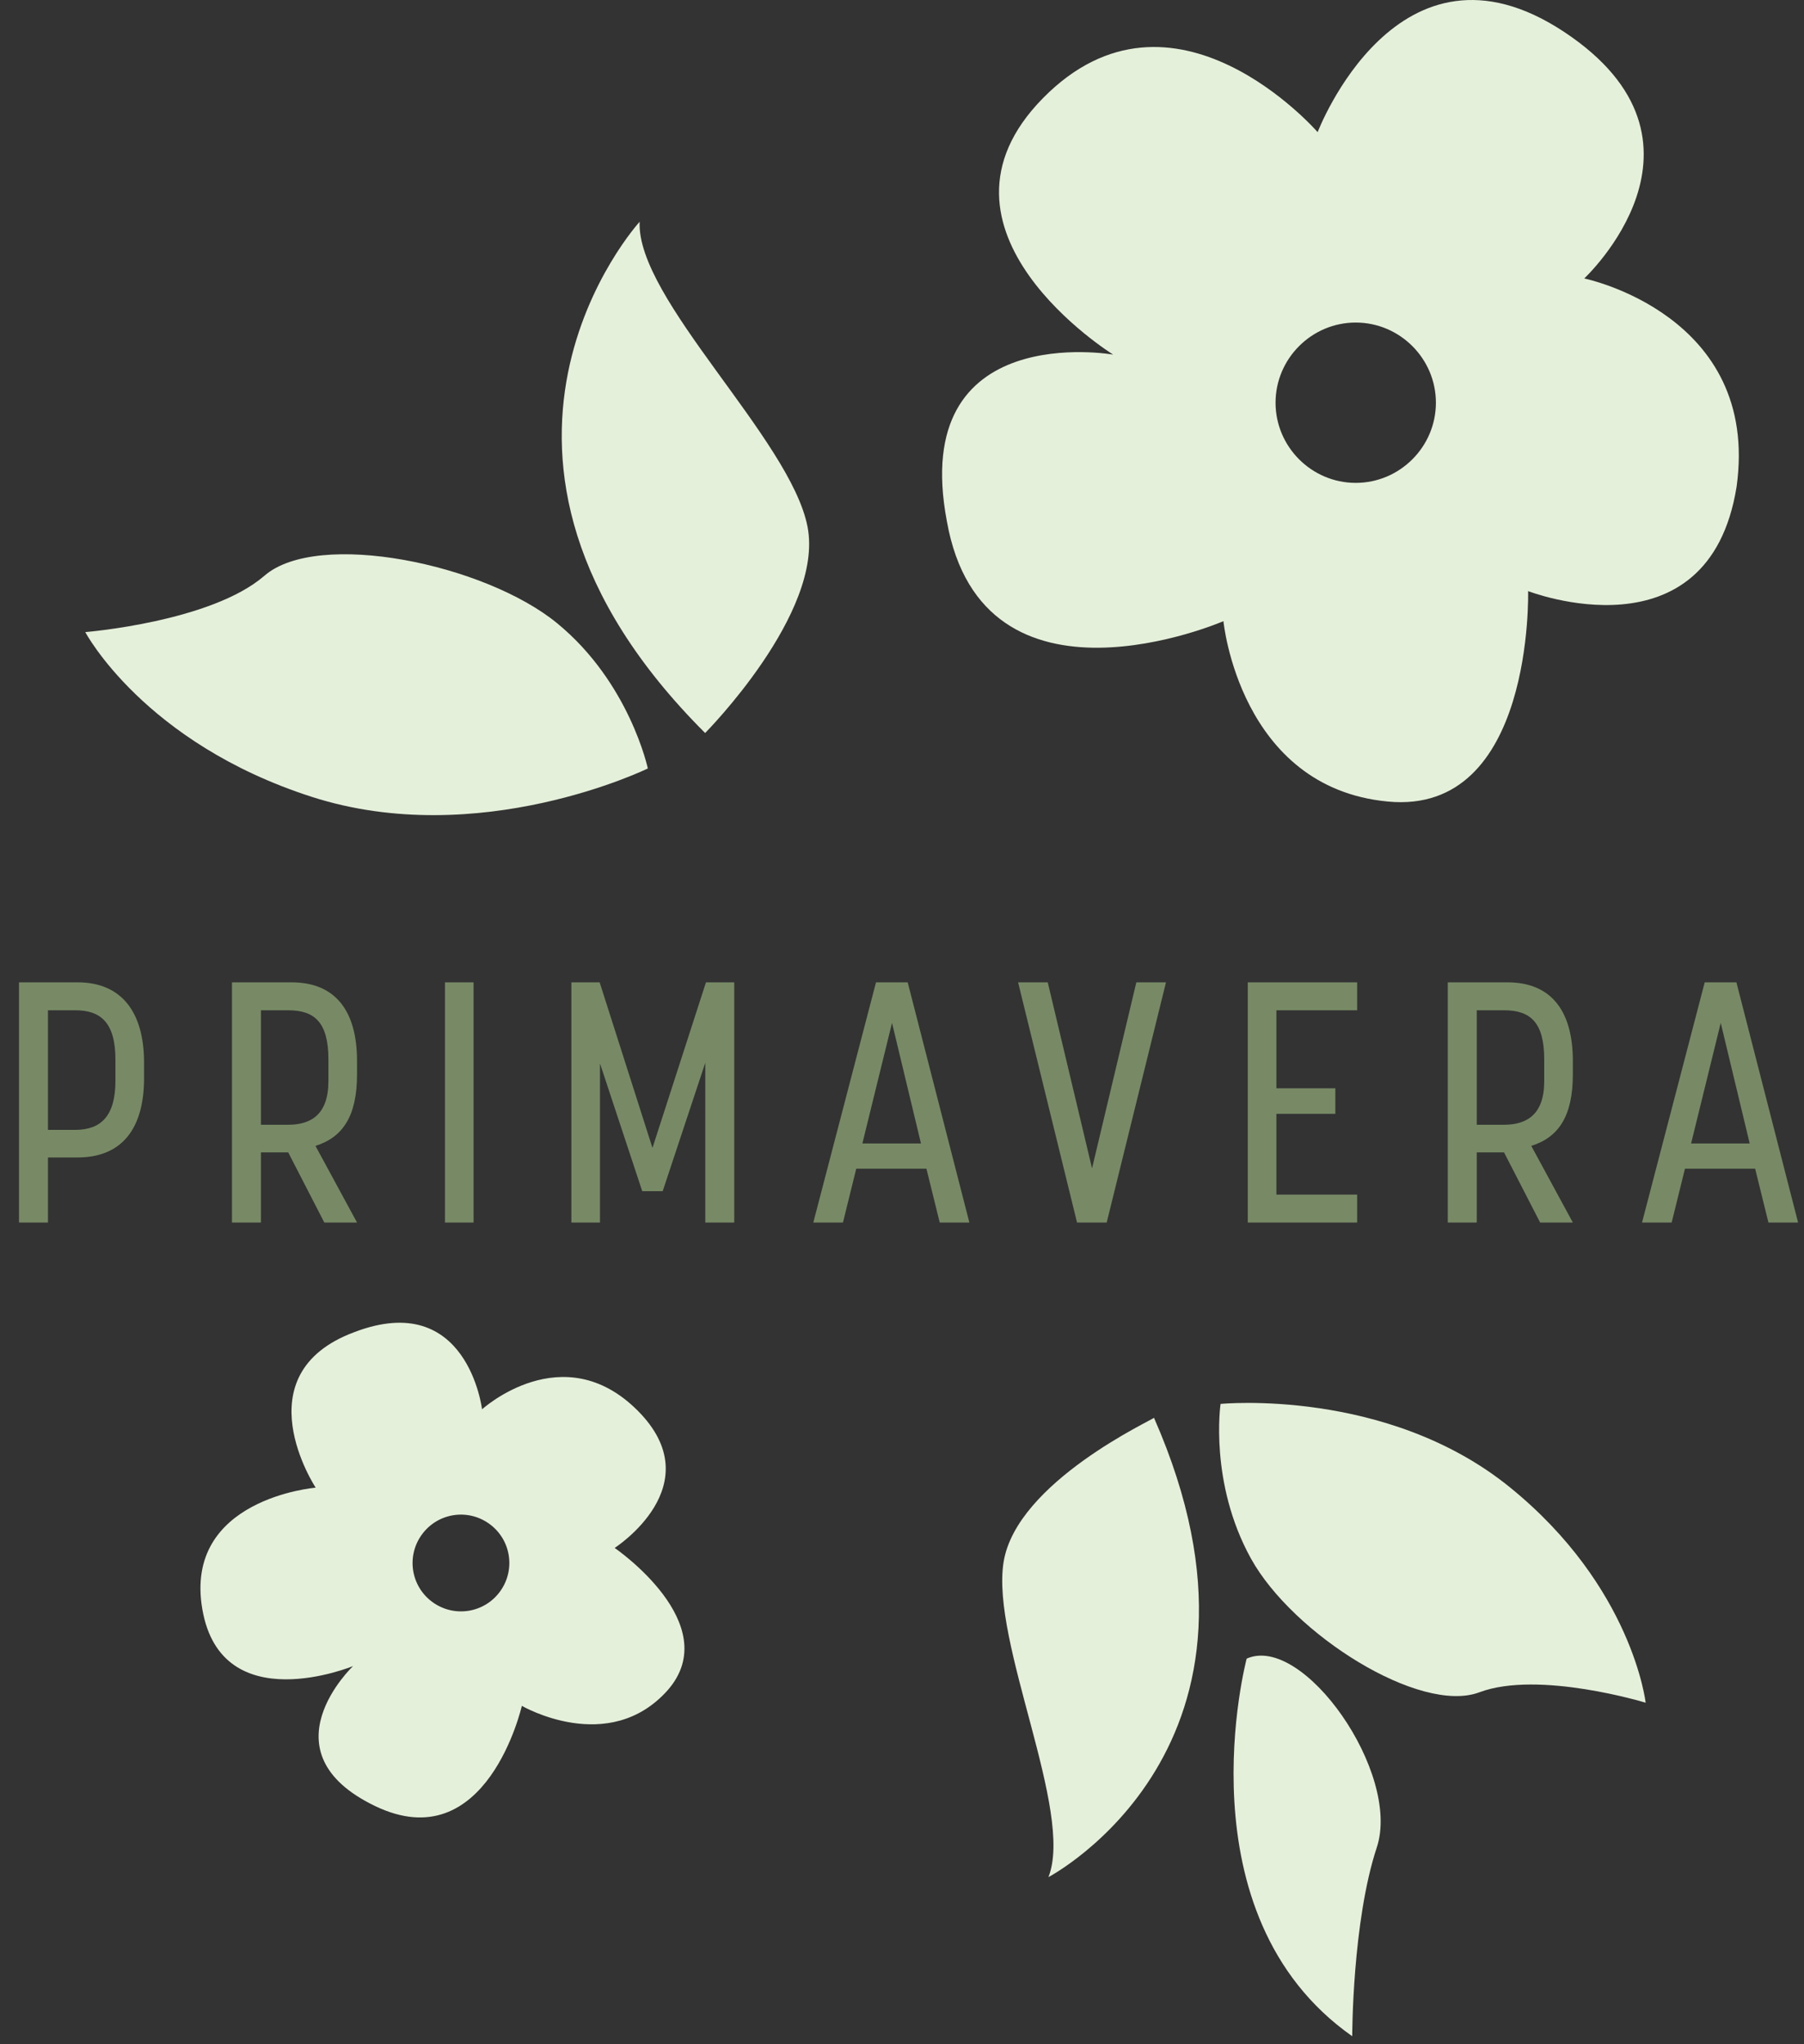
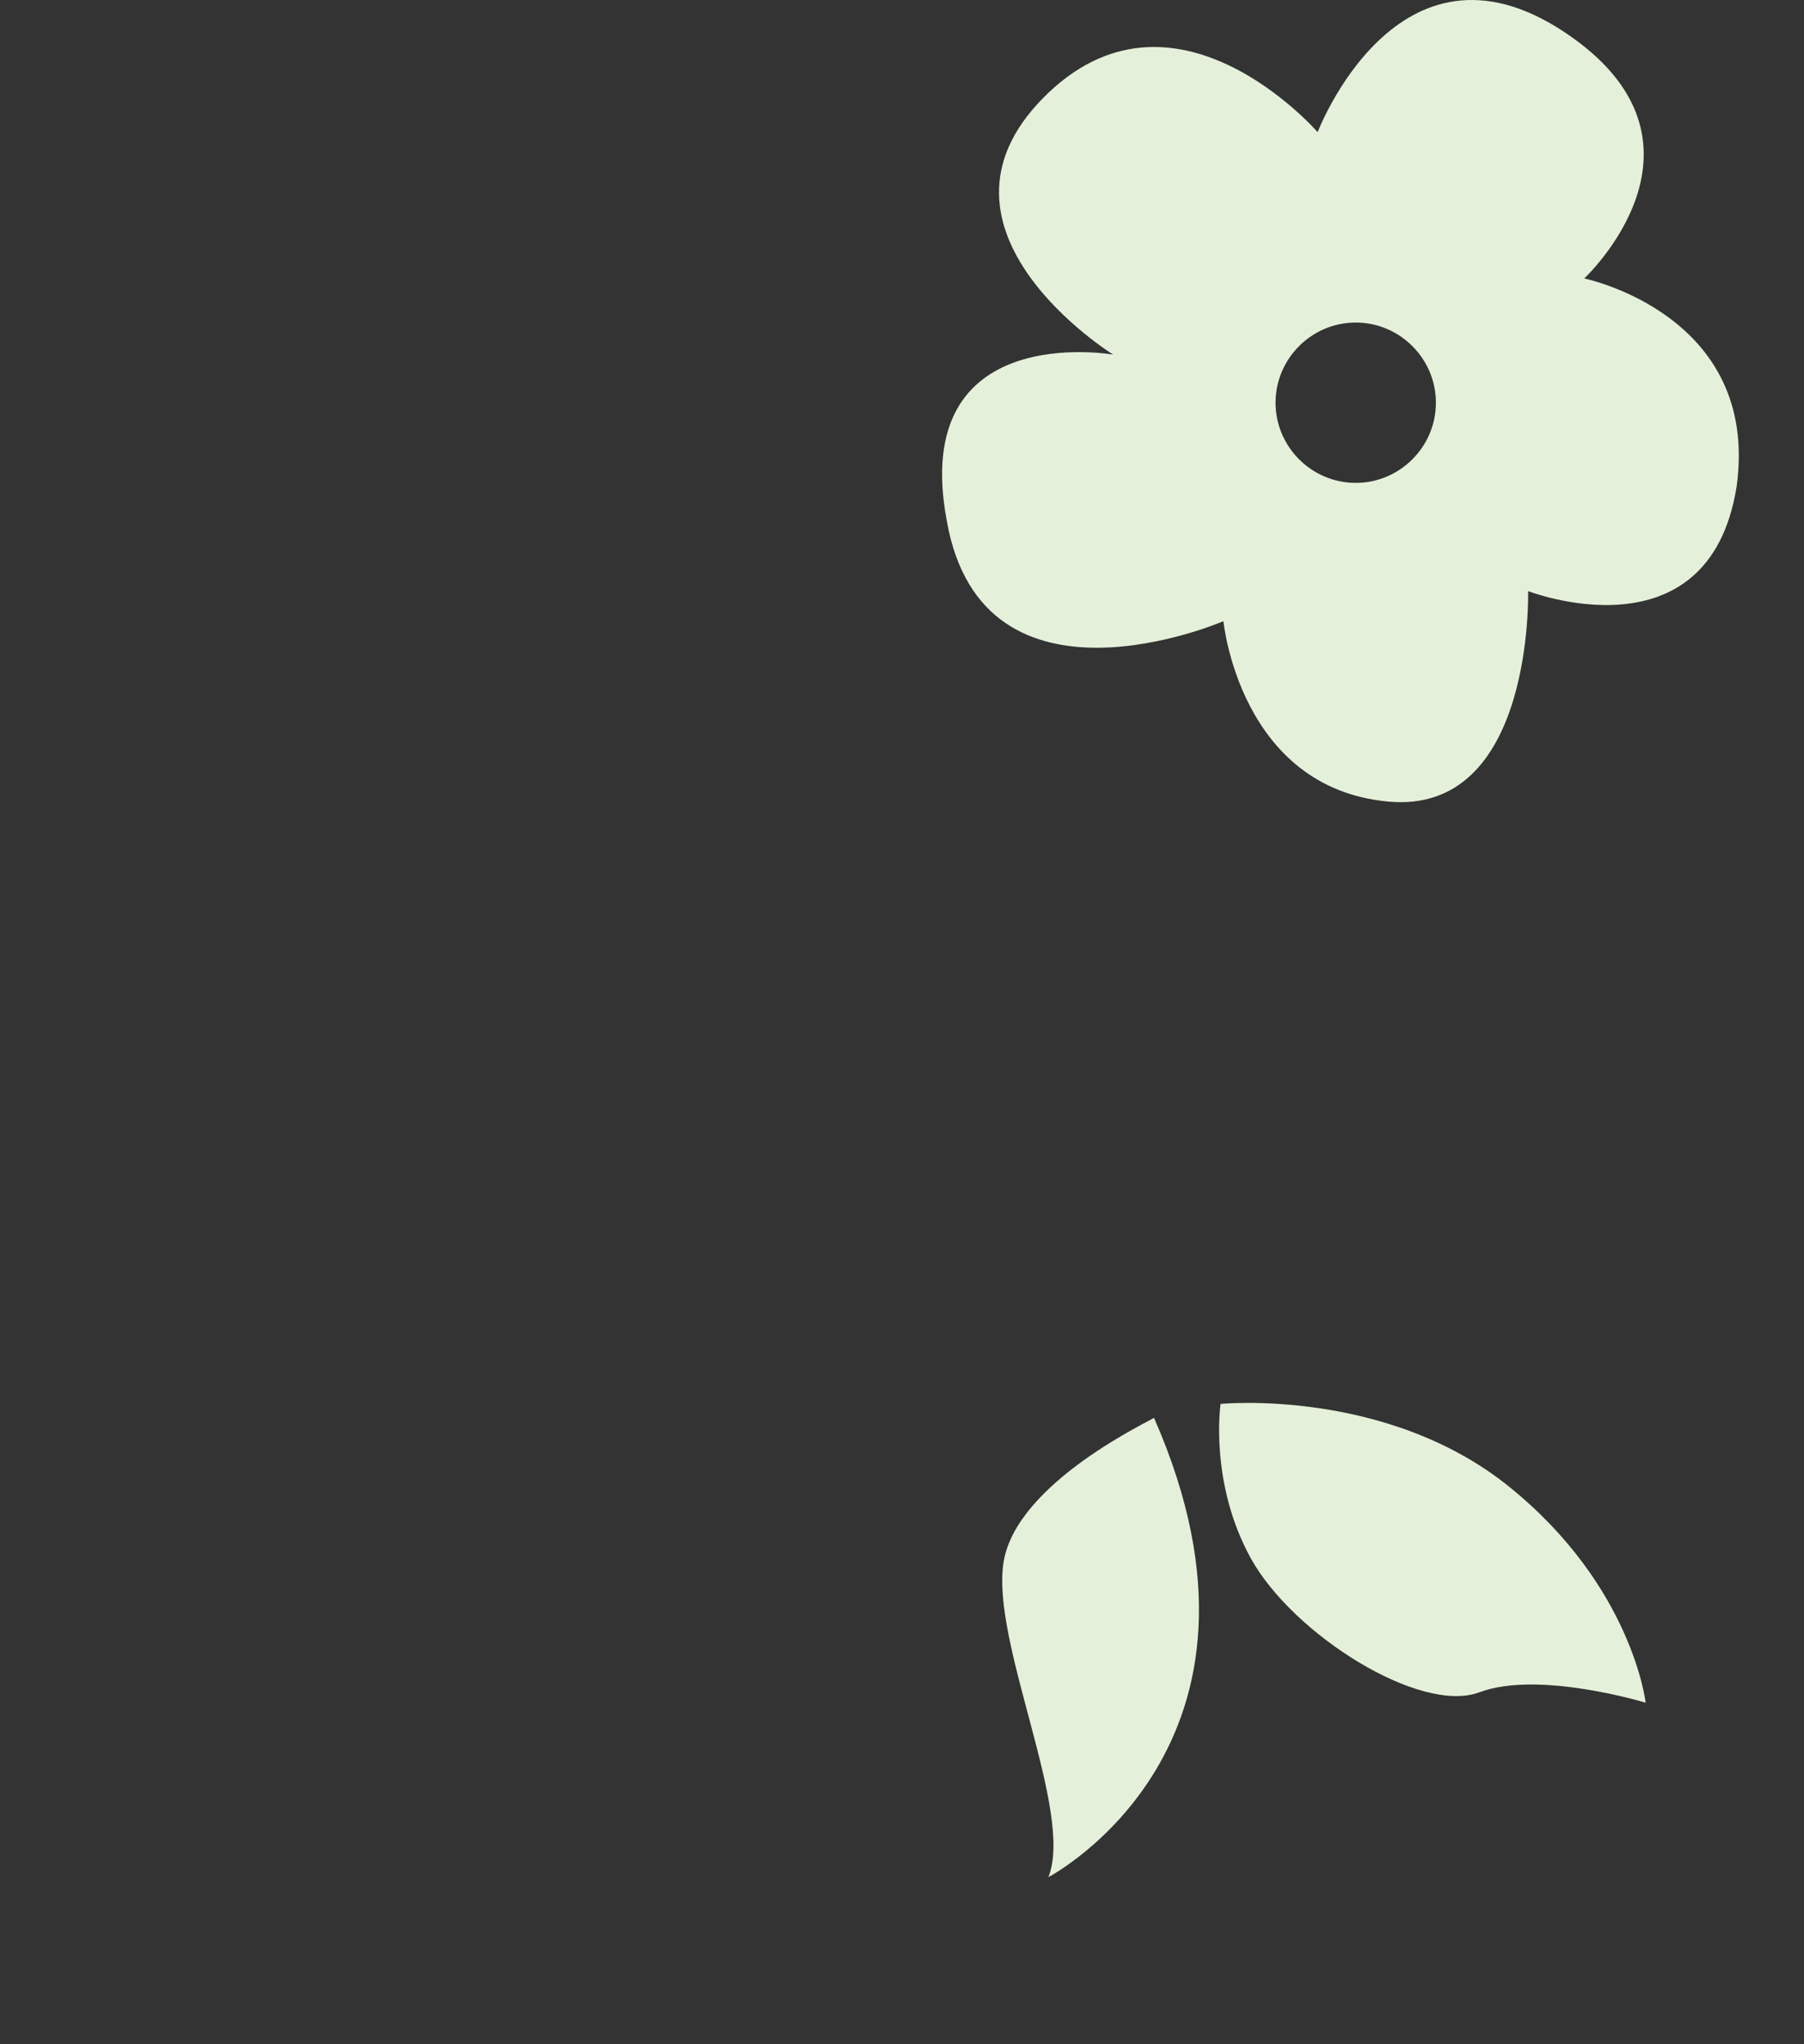
<svg xmlns="http://www.w3.org/2000/svg" width="90" height="102" viewBox="0 0 90 102">
  <rect x="0" y="0" width="90" height="102" fill="#333333" stroke="none" />
  <g fill="none" fill-rule="evenodd">
    <g fill="#E5F0DA" fill-rule="nonzero">
      <path d="M79.036 13.894C79.036 13.894 86.336 7.094 78.036 1.594 69.736-3.906 65.736 6.594 65.736 6.594 65.736 6.594 58.536-1.706 52.036 4.894 45.536 11.494 55.536 17.694 55.536 17.694 55.536 17.694 45.336 15.894 47.236 25.994 49.036 36.194 61.036 30.994 61.036 30.994 61.036 30.994 61.836 39.294 69.236 39.994 76.536 40.694 76.236 29.494 76.236 29.494 76.236 29.494 85.236 32.994 86.636 24.294 87.836 15.694 79.036 13.894 79.036 13.894zM67.636 24.094C65.436 24.094 63.636 22.294 63.636 20.094 63.636 17.894 65.436 16.094 67.636 16.094 69.836 16.094 71.636 17.894 71.636 20.094 71.636 22.294 69.836 24.094 67.636 24.094zM75.319 74.204C69.188 69.234 60.893 70.05 60.893 70.05 60.893 70.05 60.316 73.981 62.408 77.764 64.5 81.547 70.847 85.552 73.805 84.439 76.762 83.327 82.1 84.959 82.1 84.959 82.1 84.959 81.451 79.173 75.319 74.204zM50.069 77.937C49.42 81.942 53.603 90.398 52.305 93.661 52.305 93.661 64.784 87.134 57.571 70.742 57.571 70.816 50.718 73.931 50.069 77.937z" />
      <g transform="rotate(-12 81.13 6.473)">
-         <path d="M10.051 25.39C17.676 29.77 26.76 27.499 26.76 27.499 26.76 27.499 26.76 23.119 23.84 19.469 20.92 15.819 13.133 12.412 10.051 14.115 6.969 15.819.723 15.008.723 15.008.723 15.008 2.427 21.01 10.051 25.39zM37.061 17.36C37.143 12.899 31.059 4.463 32.032.732 32.032.732 19.217 9.898 29.924 26.363 29.924 26.363 36.98 21.74 37.061 17.36z" />
-       </g>
-       <path d="M30.665 77.236C30.665 77.236 35.537 74.109 31.808 70.38 28.079 66.651 24.049 70.32 24.049 70.32 24.049 70.32 23.328 64.305 17.674 66.47 12.02 68.575 15.749 74.229 15.749 74.229 15.749 74.229 9.133 74.77 10.096 80.304 11.058 85.837 17.614 83.131 17.614 83.131 17.614 83.131 13.103 87.401 18.696 90.107 24.29 92.814 26.034 85.115 26.034 85.115 26.034 85.115 30.365 87.641 33.312 84.333 36.199 81.025 30.665 77.236 30.665 77.236zM24.952 79.402C24.17 80.484 22.666 80.725 21.583 79.943 20.501 79.161 20.26 77.657 21.042 76.575 21.824 75.492 23.328 75.251 24.41 76.033 25.493 76.815 25.733 78.319 24.952 79.402zM62.195 82.76C62.195 82.76 58.805 95.518 67.461 101.6 67.461 101.6 67.461 95.889 68.687 92.18 69.914 88.471 65.009 81.499 62.195 82.76z" />
+         </g>
    </g>
-     <path fill="#778A65" d="M2.393,61 L0.948,61 L0.948,49.015 L3.872,49.015 C6.031,49.015 7.187,50.46 7.187,53.027 L7.187,53.792 C7.187,56.376 6.031,57.753 3.872,57.753 L2.393,57.753 L2.393,61 Z M3.753,50.409 L2.393,50.409 L2.393,56.376 L3.753,56.376 C5.028,56.376 5.759,55.696 5.759,53.928 L5.759,52.874 C5.759,50.987 4.994,50.409 3.753,50.409 Z M13.018,61 L11.573,61 L11.573,49.015 L14.548,49.015 C16.707,49.015 17.812,50.409 17.812,52.942 L17.812,53.605 C17.812,55.696 17.098,56.75 15.738,57.175 L17.812,61 L16.18,61 L14.378,57.498 L13.018,57.498 L13.018,61 Z M14.378,50.409 L13.018,50.409 L13.018,56.121 L14.378,56.121 C15.534,56.121 16.384,55.594 16.384,53.945 L16.384,52.857 C16.384,51.004 15.687,50.409 14.378,50.409 Z M23.626,49.015 L22.198,49.015 L22.198,61 L23.626,61 L23.626,49.015 Z M32.041,59.436 L33.061,59.436 L35.186,53.027 L35.186,61 L36.631,61 L36.631,49.015 L35.22,49.015 L32.551,57.277 L29.916,49.015 L28.505,49.015 L28.505,61 L29.933,61 L29.933,53.061 L32.041,59.436 Z M44.502,51.038 L43.023,57.056 L45.947,57.056 L44.502,51.038 Z M46.882,61 L46.219,58.314 L42.717,58.314 L42.054,61 L40.575,61 L43.703,49.015 L45.284,49.015 L48.361,61 L46.882,61 Z M53.733,61 L55.212,61 L58.17,49.015 L56.691,49.015 L54.481,58.297 L52.271,49.015 L50.792,49.015 L53.733,61 Z M67.707,49.015 L62.25,49.015 L62.25,61 L67.707,61 L67.707,59.606 L63.678,59.606 L63.678,55.577 L66.619,55.577 L66.619,54.302 L63.678,54.302 L63.678,50.409 L67.707,50.409 L67.707,49.015 Z M73.674,61 L72.229,61 L72.229,49.015 L75.204,49.015 C77.363,49.015 78.468,50.409 78.468,52.942 L78.468,53.605 C78.468,55.696 77.754,56.75 76.394,57.175 L78.468,61 L76.836,61 L75.034,57.498 L73.674,57.498 L73.674,61 Z M75.034,50.409 L73.674,50.409 L73.674,56.121 L75.034,56.121 C76.19,56.121 77.04,55.594 77.04,53.945 L77.04,52.857 C77.04,51.004 76.343,50.409 75.034,50.409 Z M85.846,51.038 L84.367,57.056 L87.291,57.056 L85.846,51.038 Z M88.226,61 L87.563,58.314 L84.061,58.314 L83.398,61 L81.919,61 L85.047,49.015 L86.628,49.015 L89.705,61 L88.226,61 Z" />
  </g>
</svg>